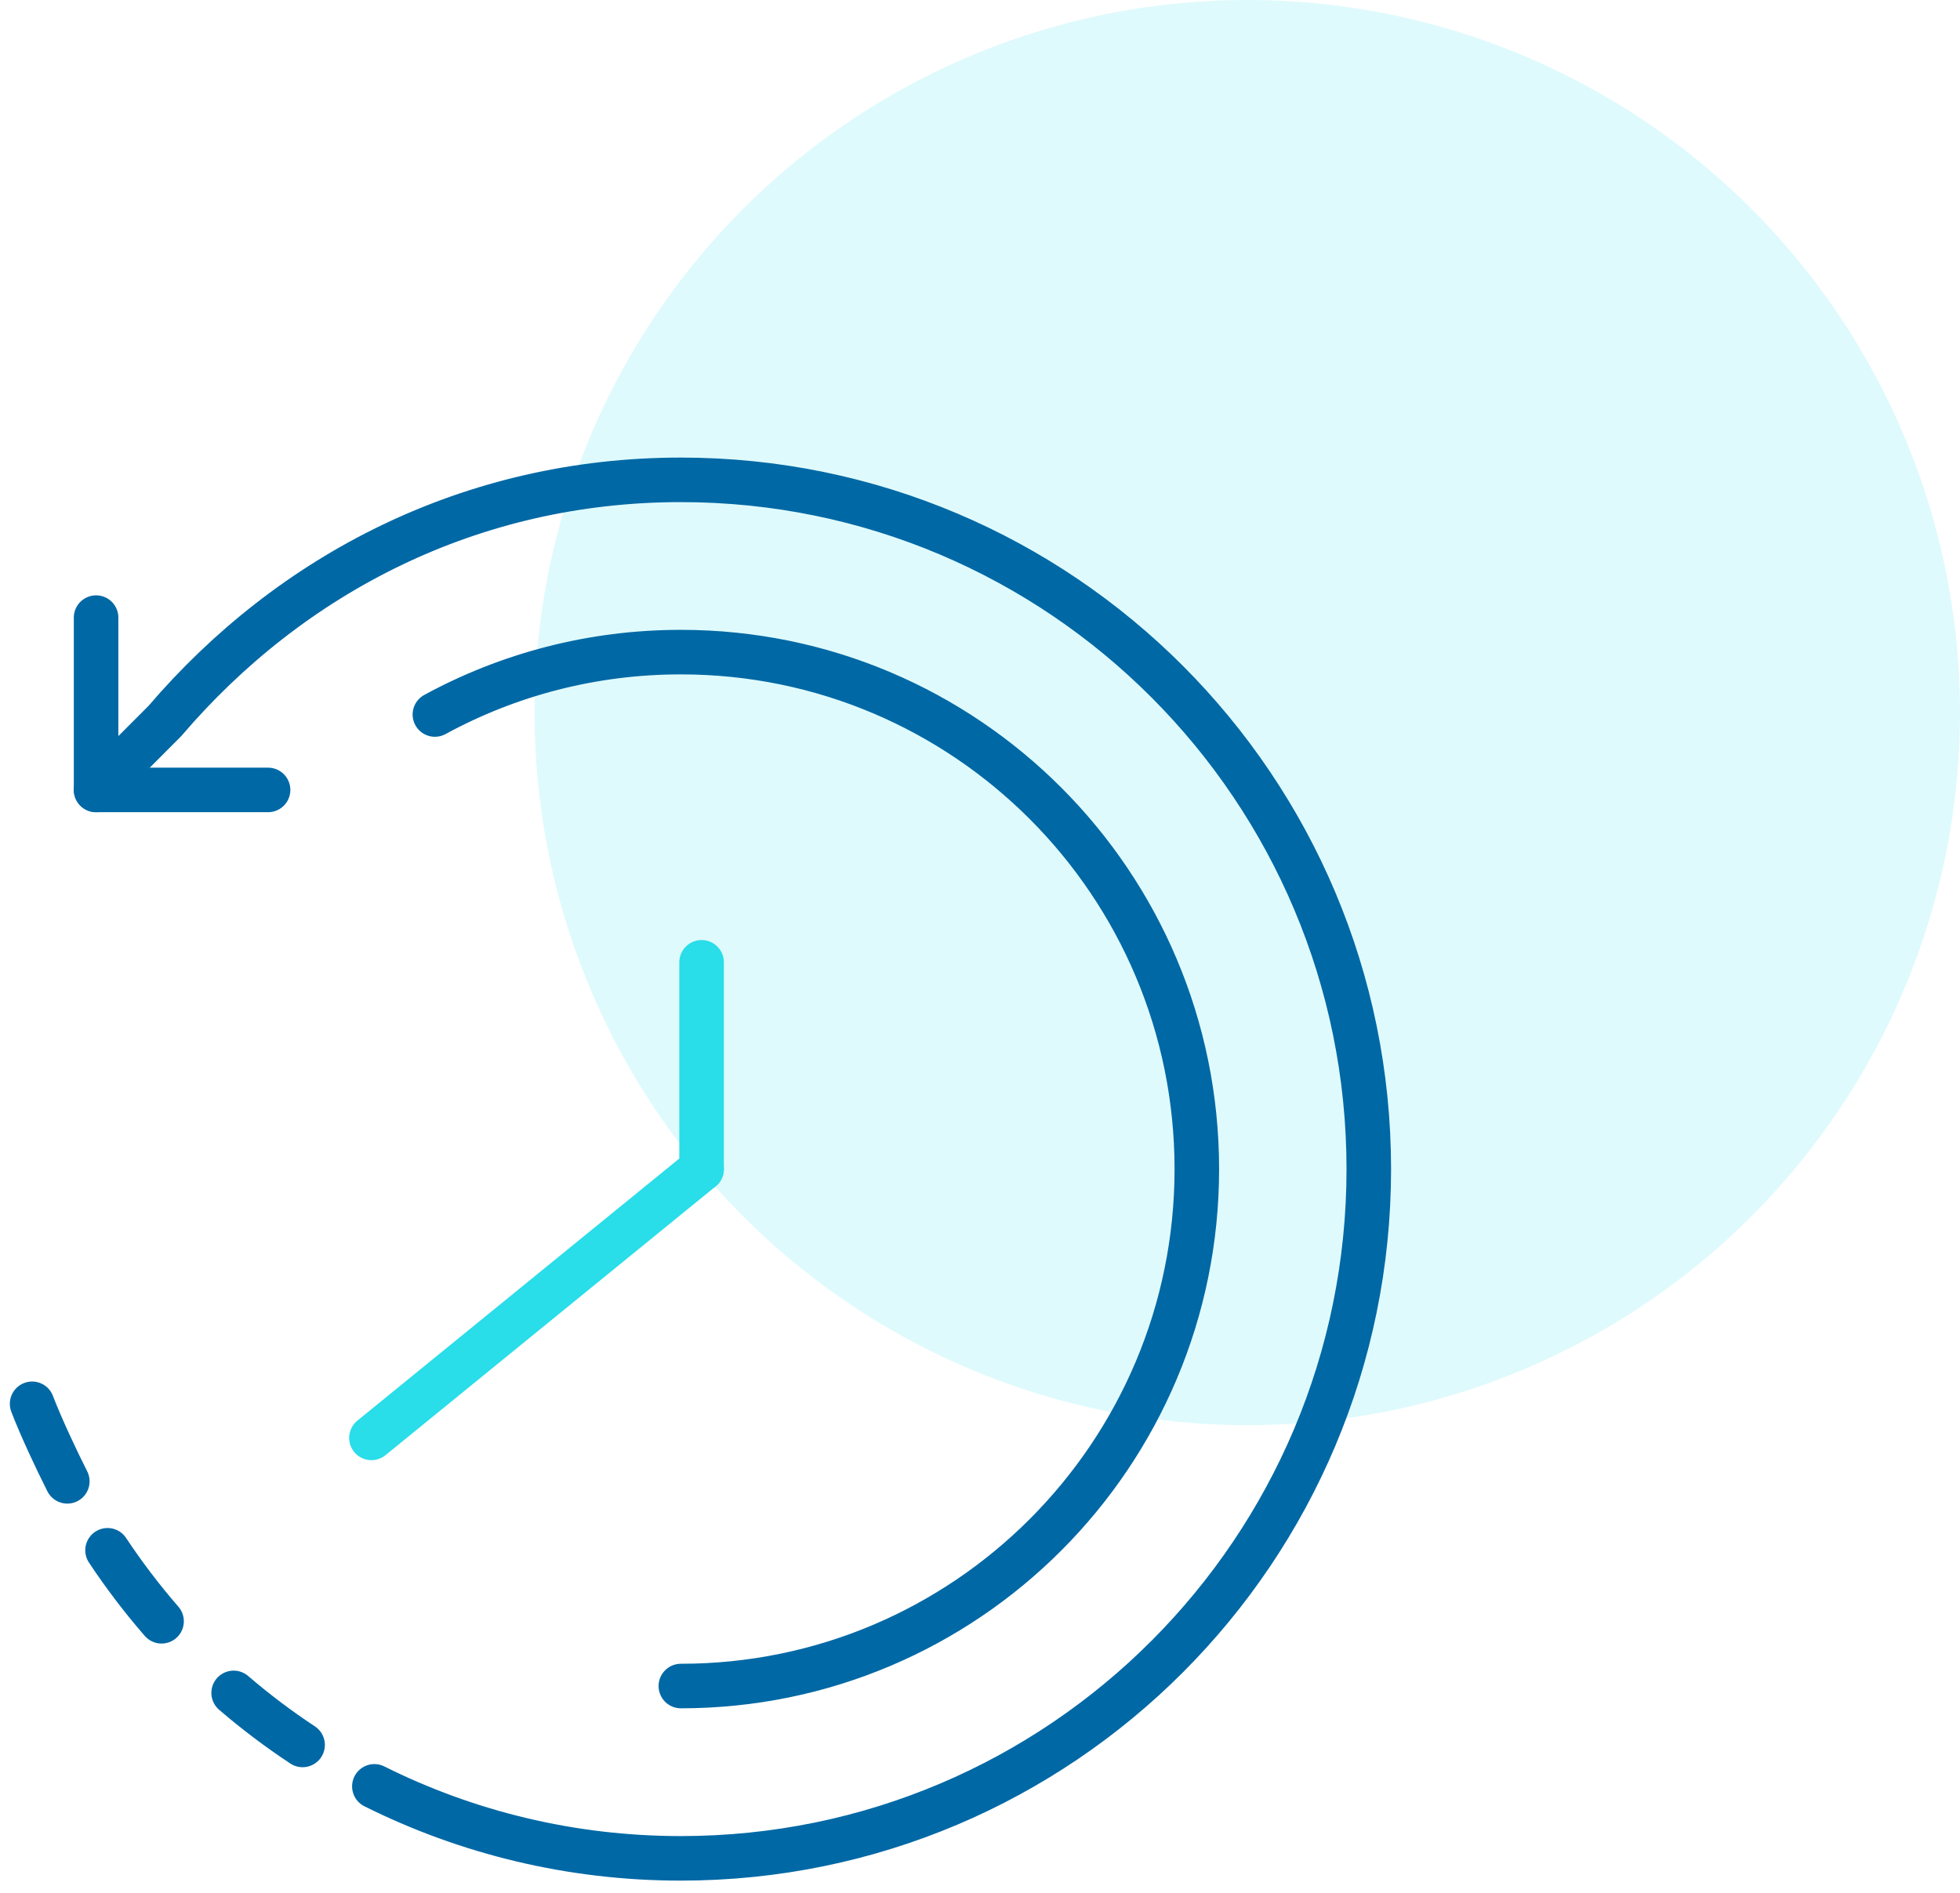
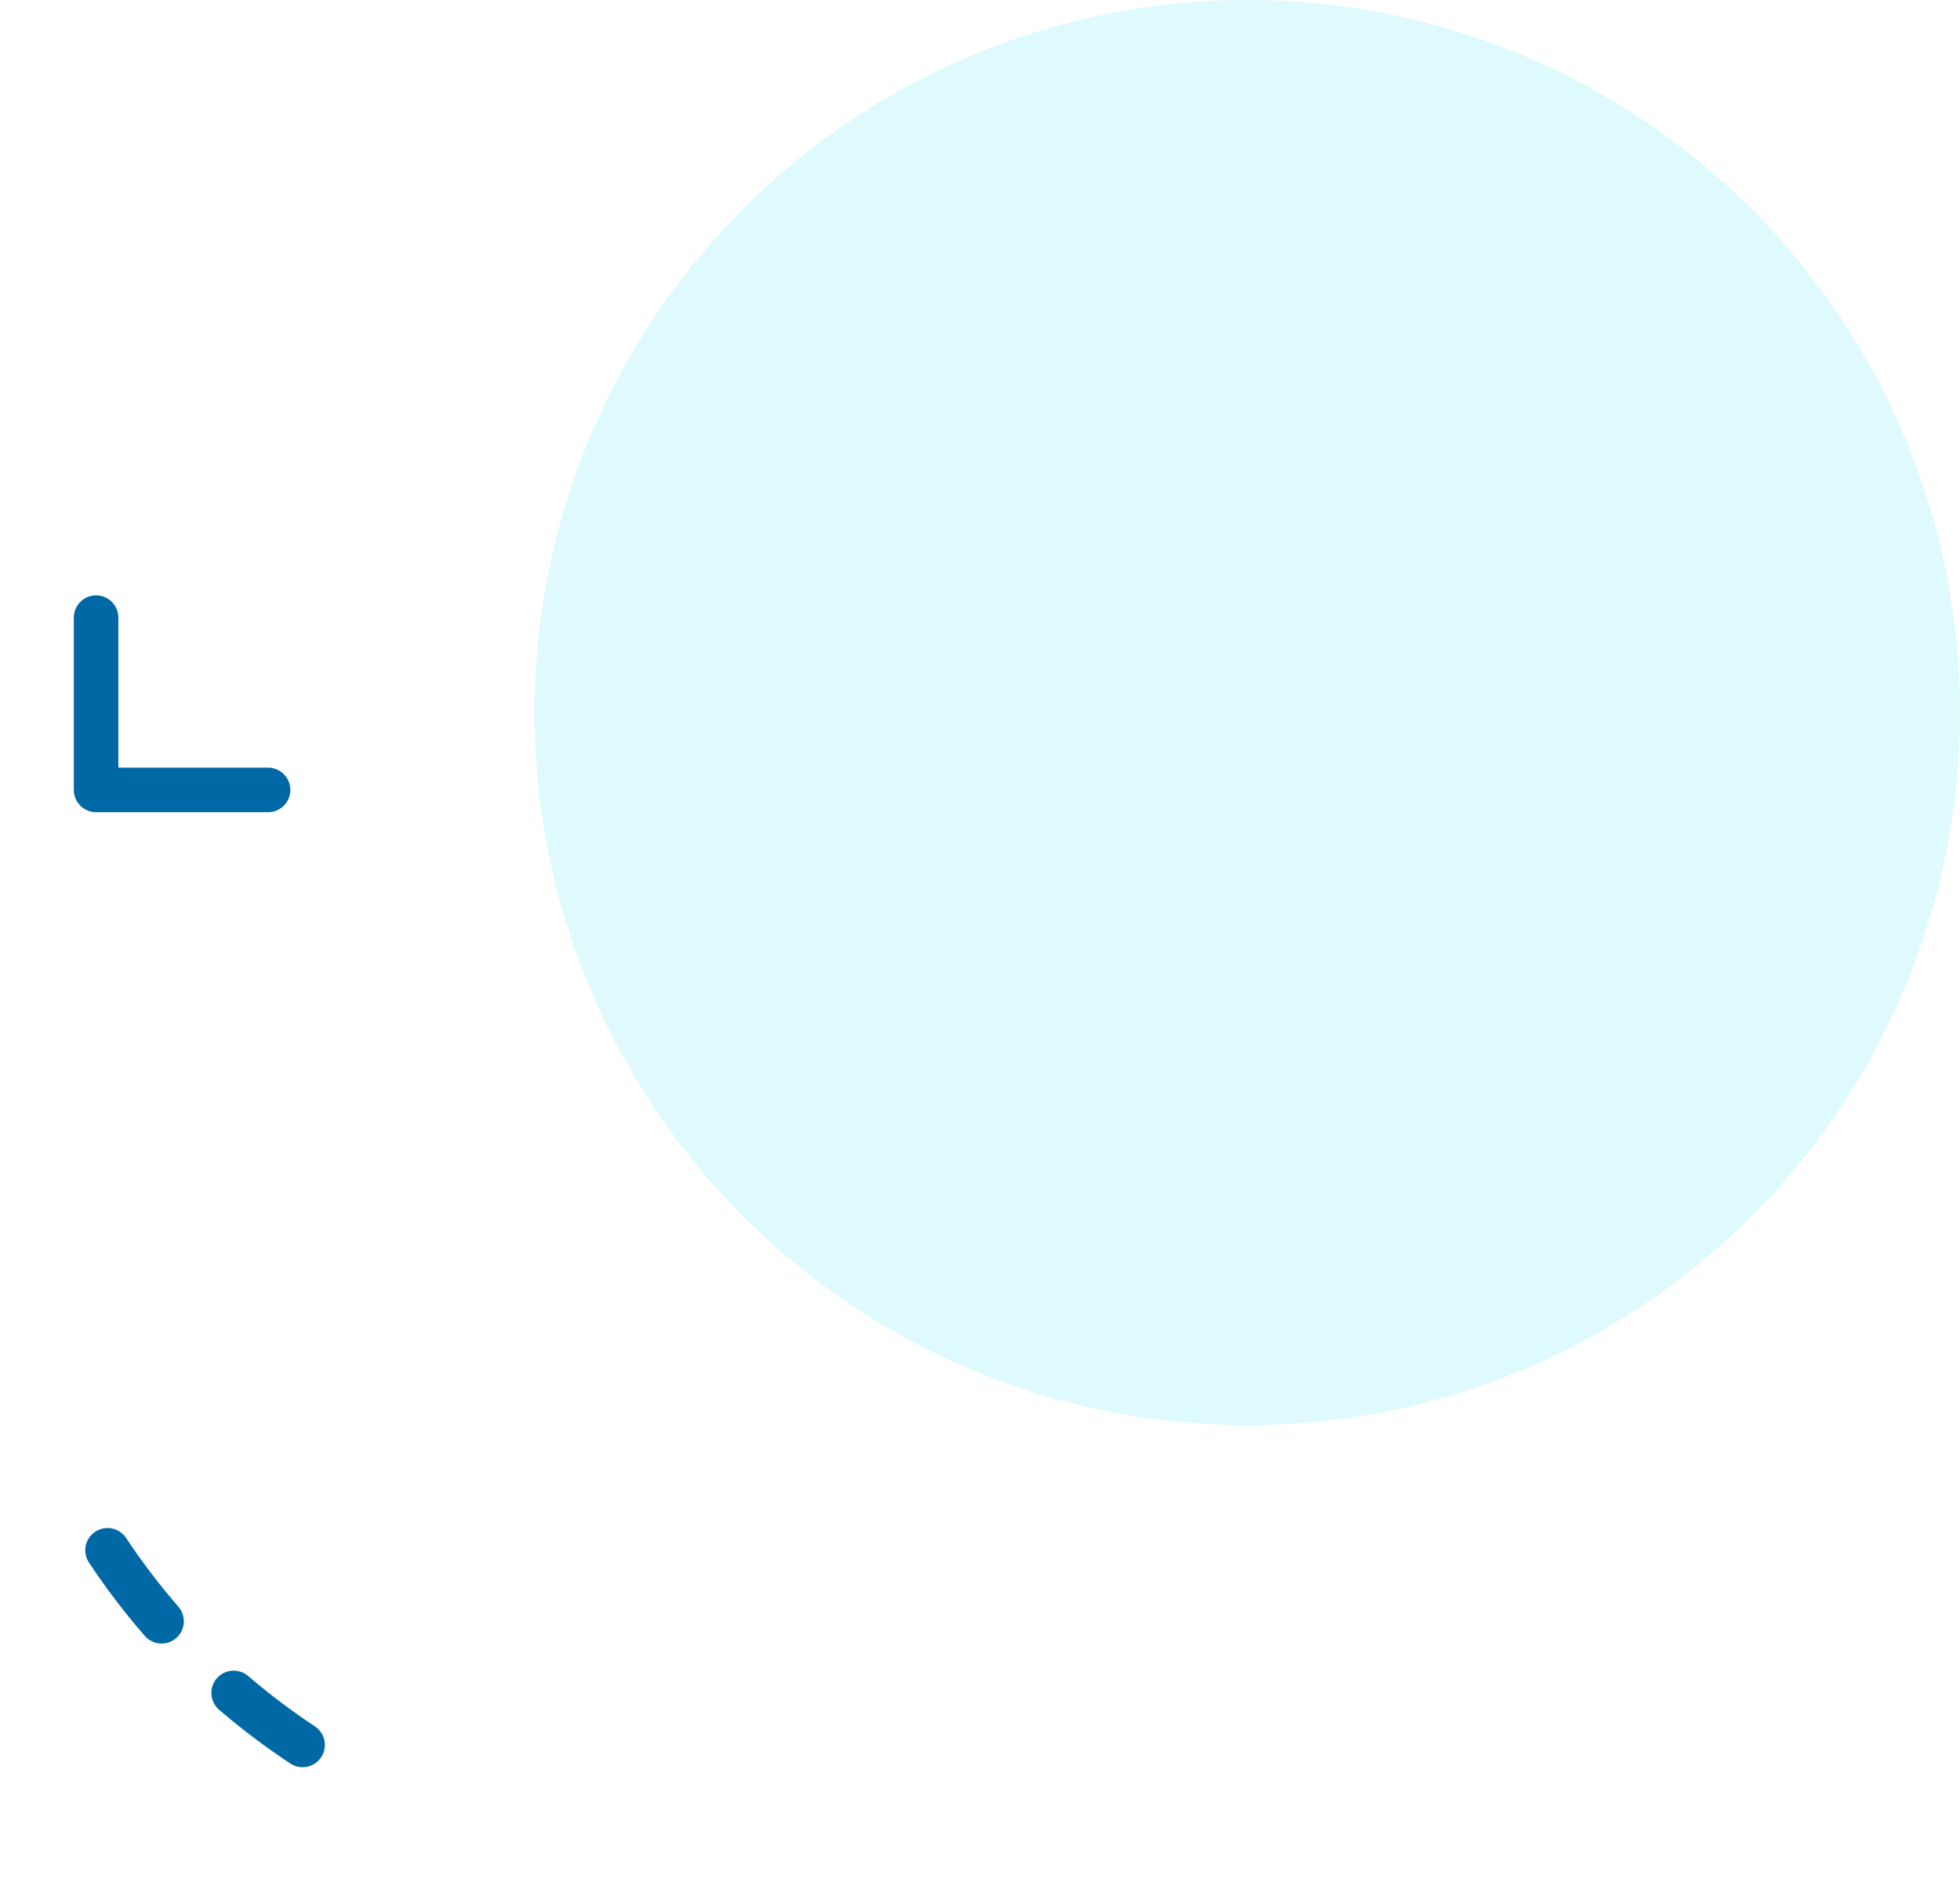
<svg xmlns="http://www.w3.org/2000/svg" width="88" height="85" viewBox="0 0 88 85" fill="none">
  <circle opacity="0.15" cx="56" cy="32" r="32" fill="#29DDE9" />
  <g clip-path="url(#clip0_2650_7859)">
    <path d="M4.314 27.735V35.473H12.036" stroke="#0068A5" stroke-width="2" stroke-miterlimit="10" stroke-linecap="round" stroke-linejoin="round" />
-     <path d="M19.526 32.086C22.808 30.298 26.57 29.284 30.569 29.284C43.363 29.284 53.735 39.678 53.735 52.499C53.735 65.32 43.363 75.714 30.569 75.714" stroke="#0068A5" stroke-width="2" stroke-miterlimit="10" stroke-linecap="round" stroke-linejoin="round" />
-     <path d="M16.808 80.219C20.952 82.288 25.623 83.452 30.567 83.452C47.627 83.452 61.456 69.595 61.456 52.501C61.456 35.407 47.627 21.548 30.567 21.548C21.174 21.548 13.067 25.75 7.402 32.378L4.314 35.473" stroke="#0068A5" stroke-width="2" stroke-miterlimit="10" stroke-linecap="round" stroke-linejoin="round" />
    <path d="M10.49 76.022C11.47 76.864 12.504 77.644 13.586 78.359" stroke="#0068A5" stroke-width="2" stroke-miterlimit="10" stroke-linecap="round" stroke-linejoin="round" />
    <path d="M4.828 69.618C5.568 70.734 6.378 71.798 7.254 72.806" stroke="#0068A5" stroke-width="2" stroke-miterlimit="10" stroke-linecap="round" stroke-linejoin="round" />
-     <path d="M1.442 63.04C1.83 64.057 2.534 65.558 3.022 66.521" stroke="#0068A5" stroke-width="2" stroke-miterlimit="10" stroke-linecap="round" stroke-linejoin="round" />
-     <path d="M31.5 43.214L31.5 52.5" stroke="#29DDE9" stroke-width="2" stroke-miterlimit="10" stroke-linecap="round" stroke-linejoin="round" />
-     <path d="M31.5 52.5L16.677 64.571" stroke="#29DDE9" stroke-width="2" stroke-miterlimit="10" stroke-linecap="round" stroke-linejoin="round" />
  </g>
  <defs>
    <clipPath id="clip0_2650_7859">
      <rect width="63" height="65" fill="white" transform="translate(0 20)" />
    </clipPath>
  </defs>
</svg>